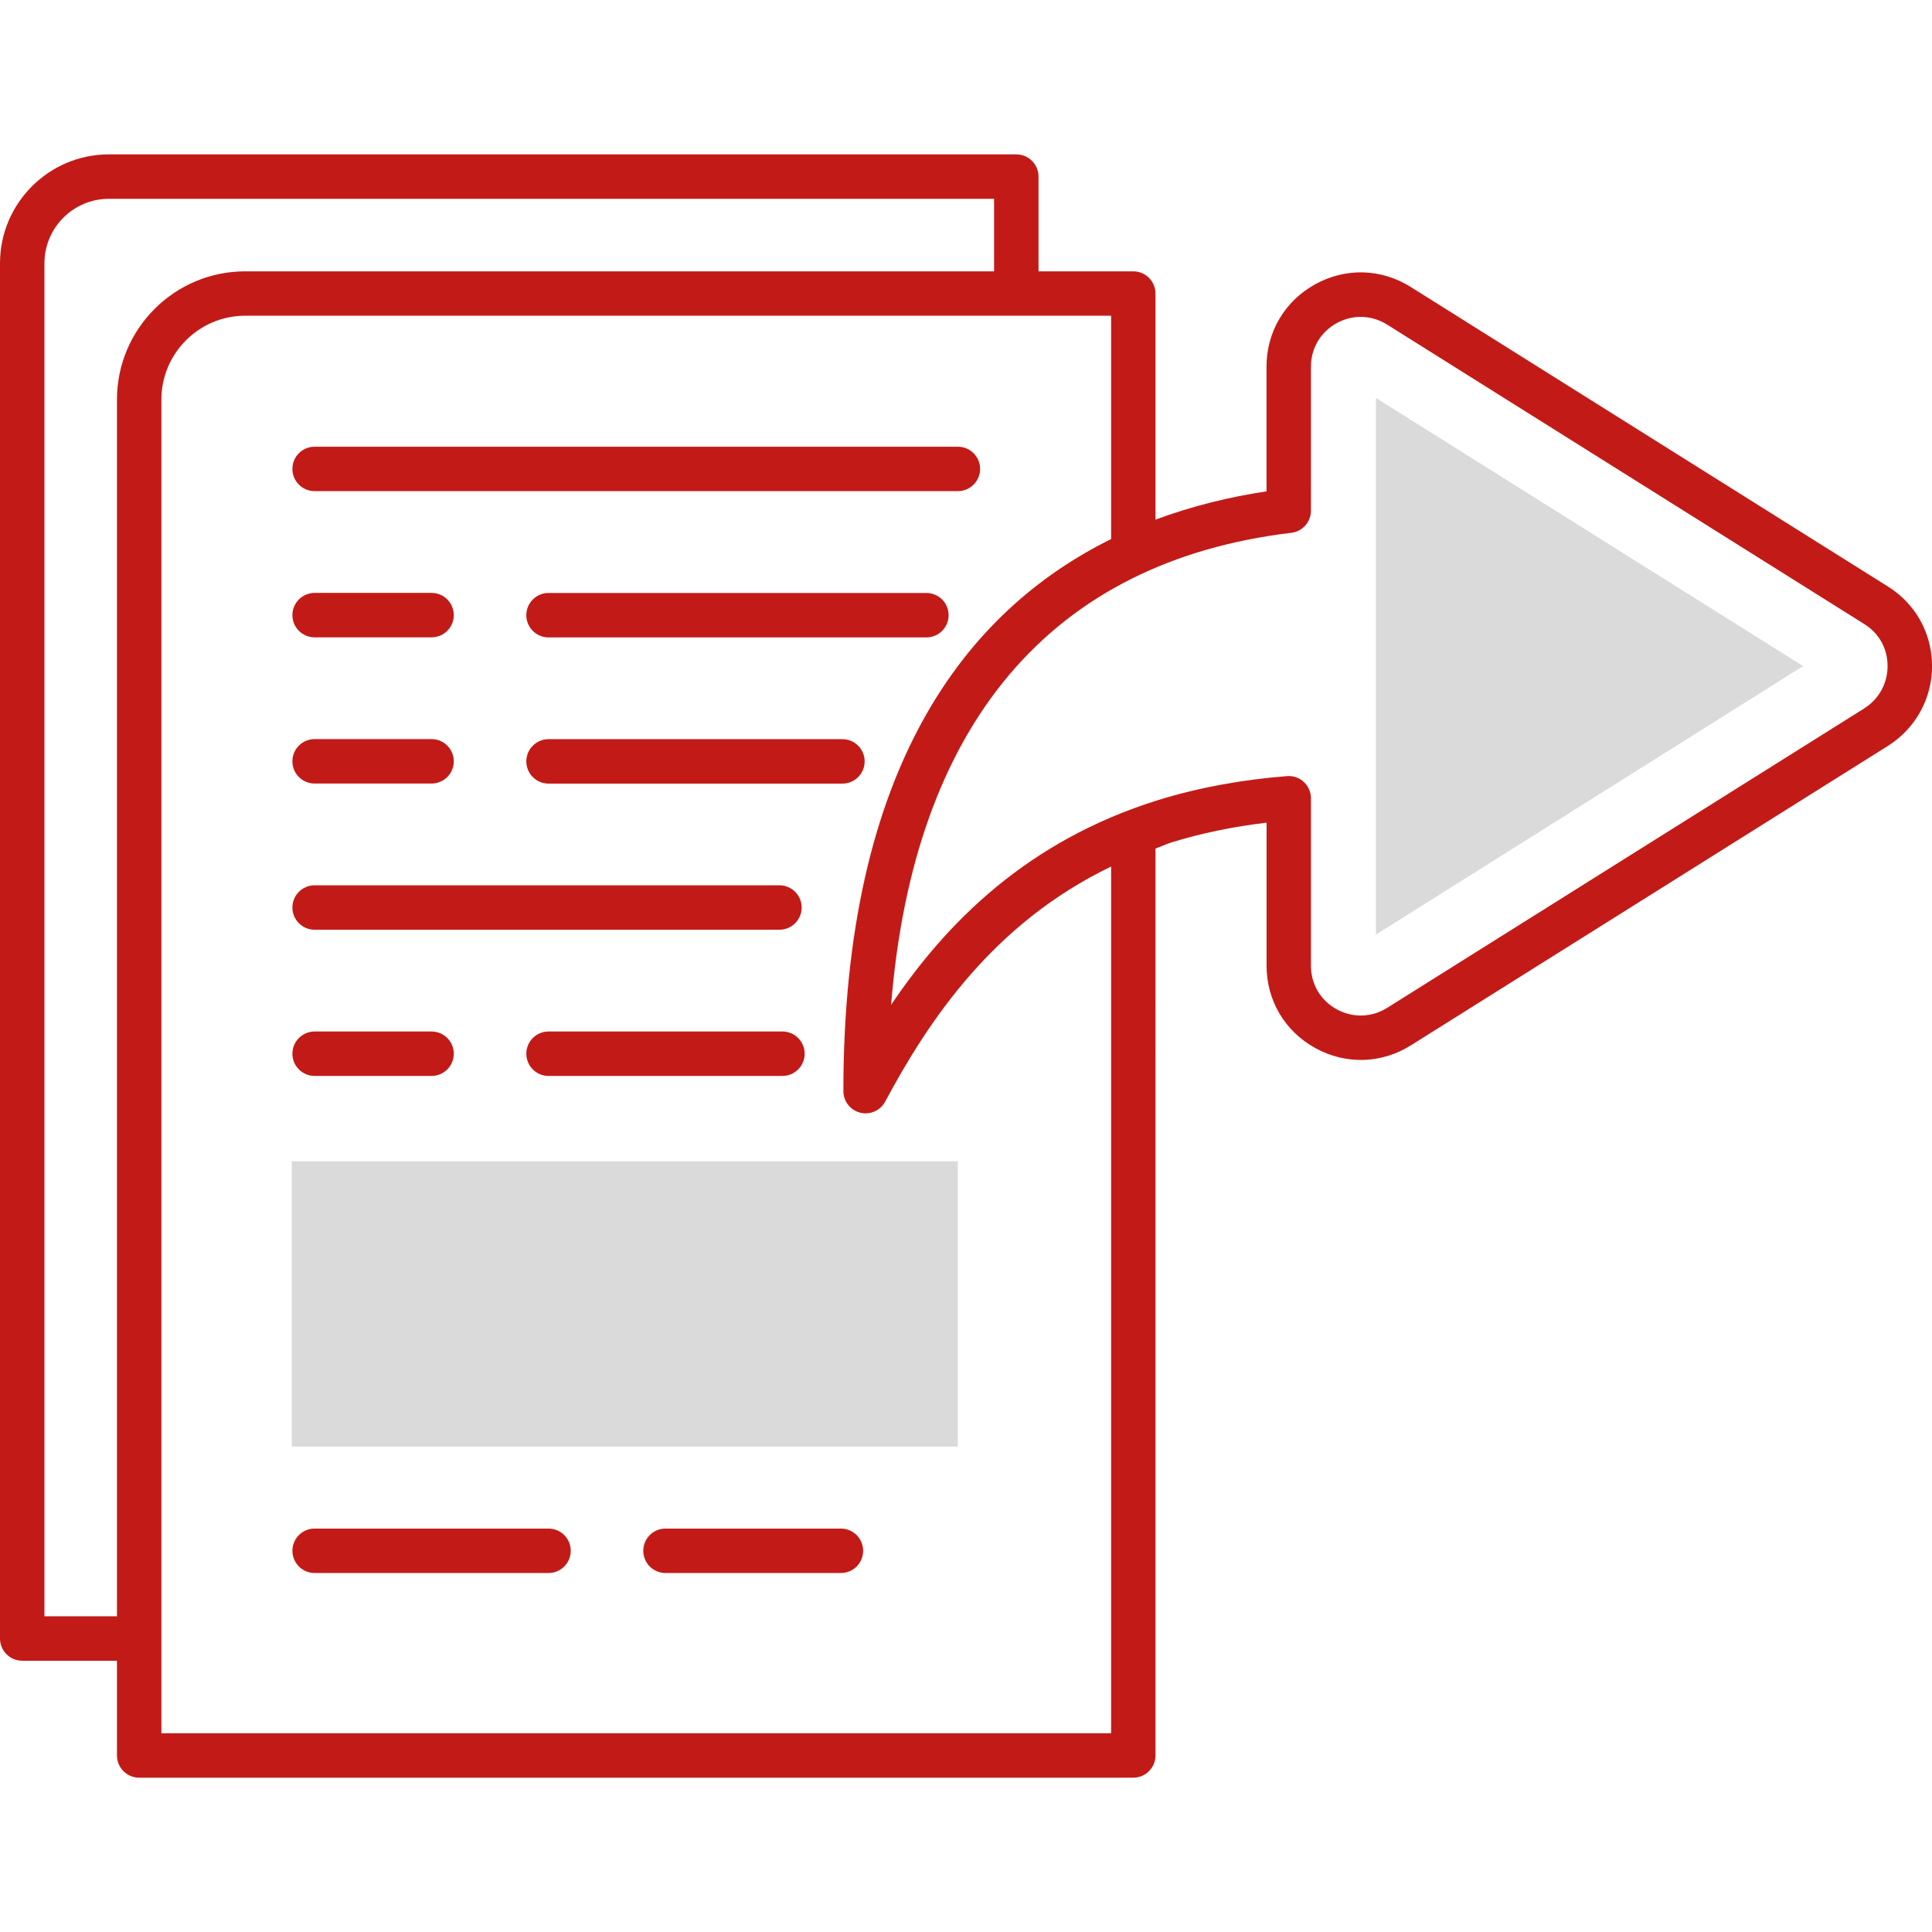
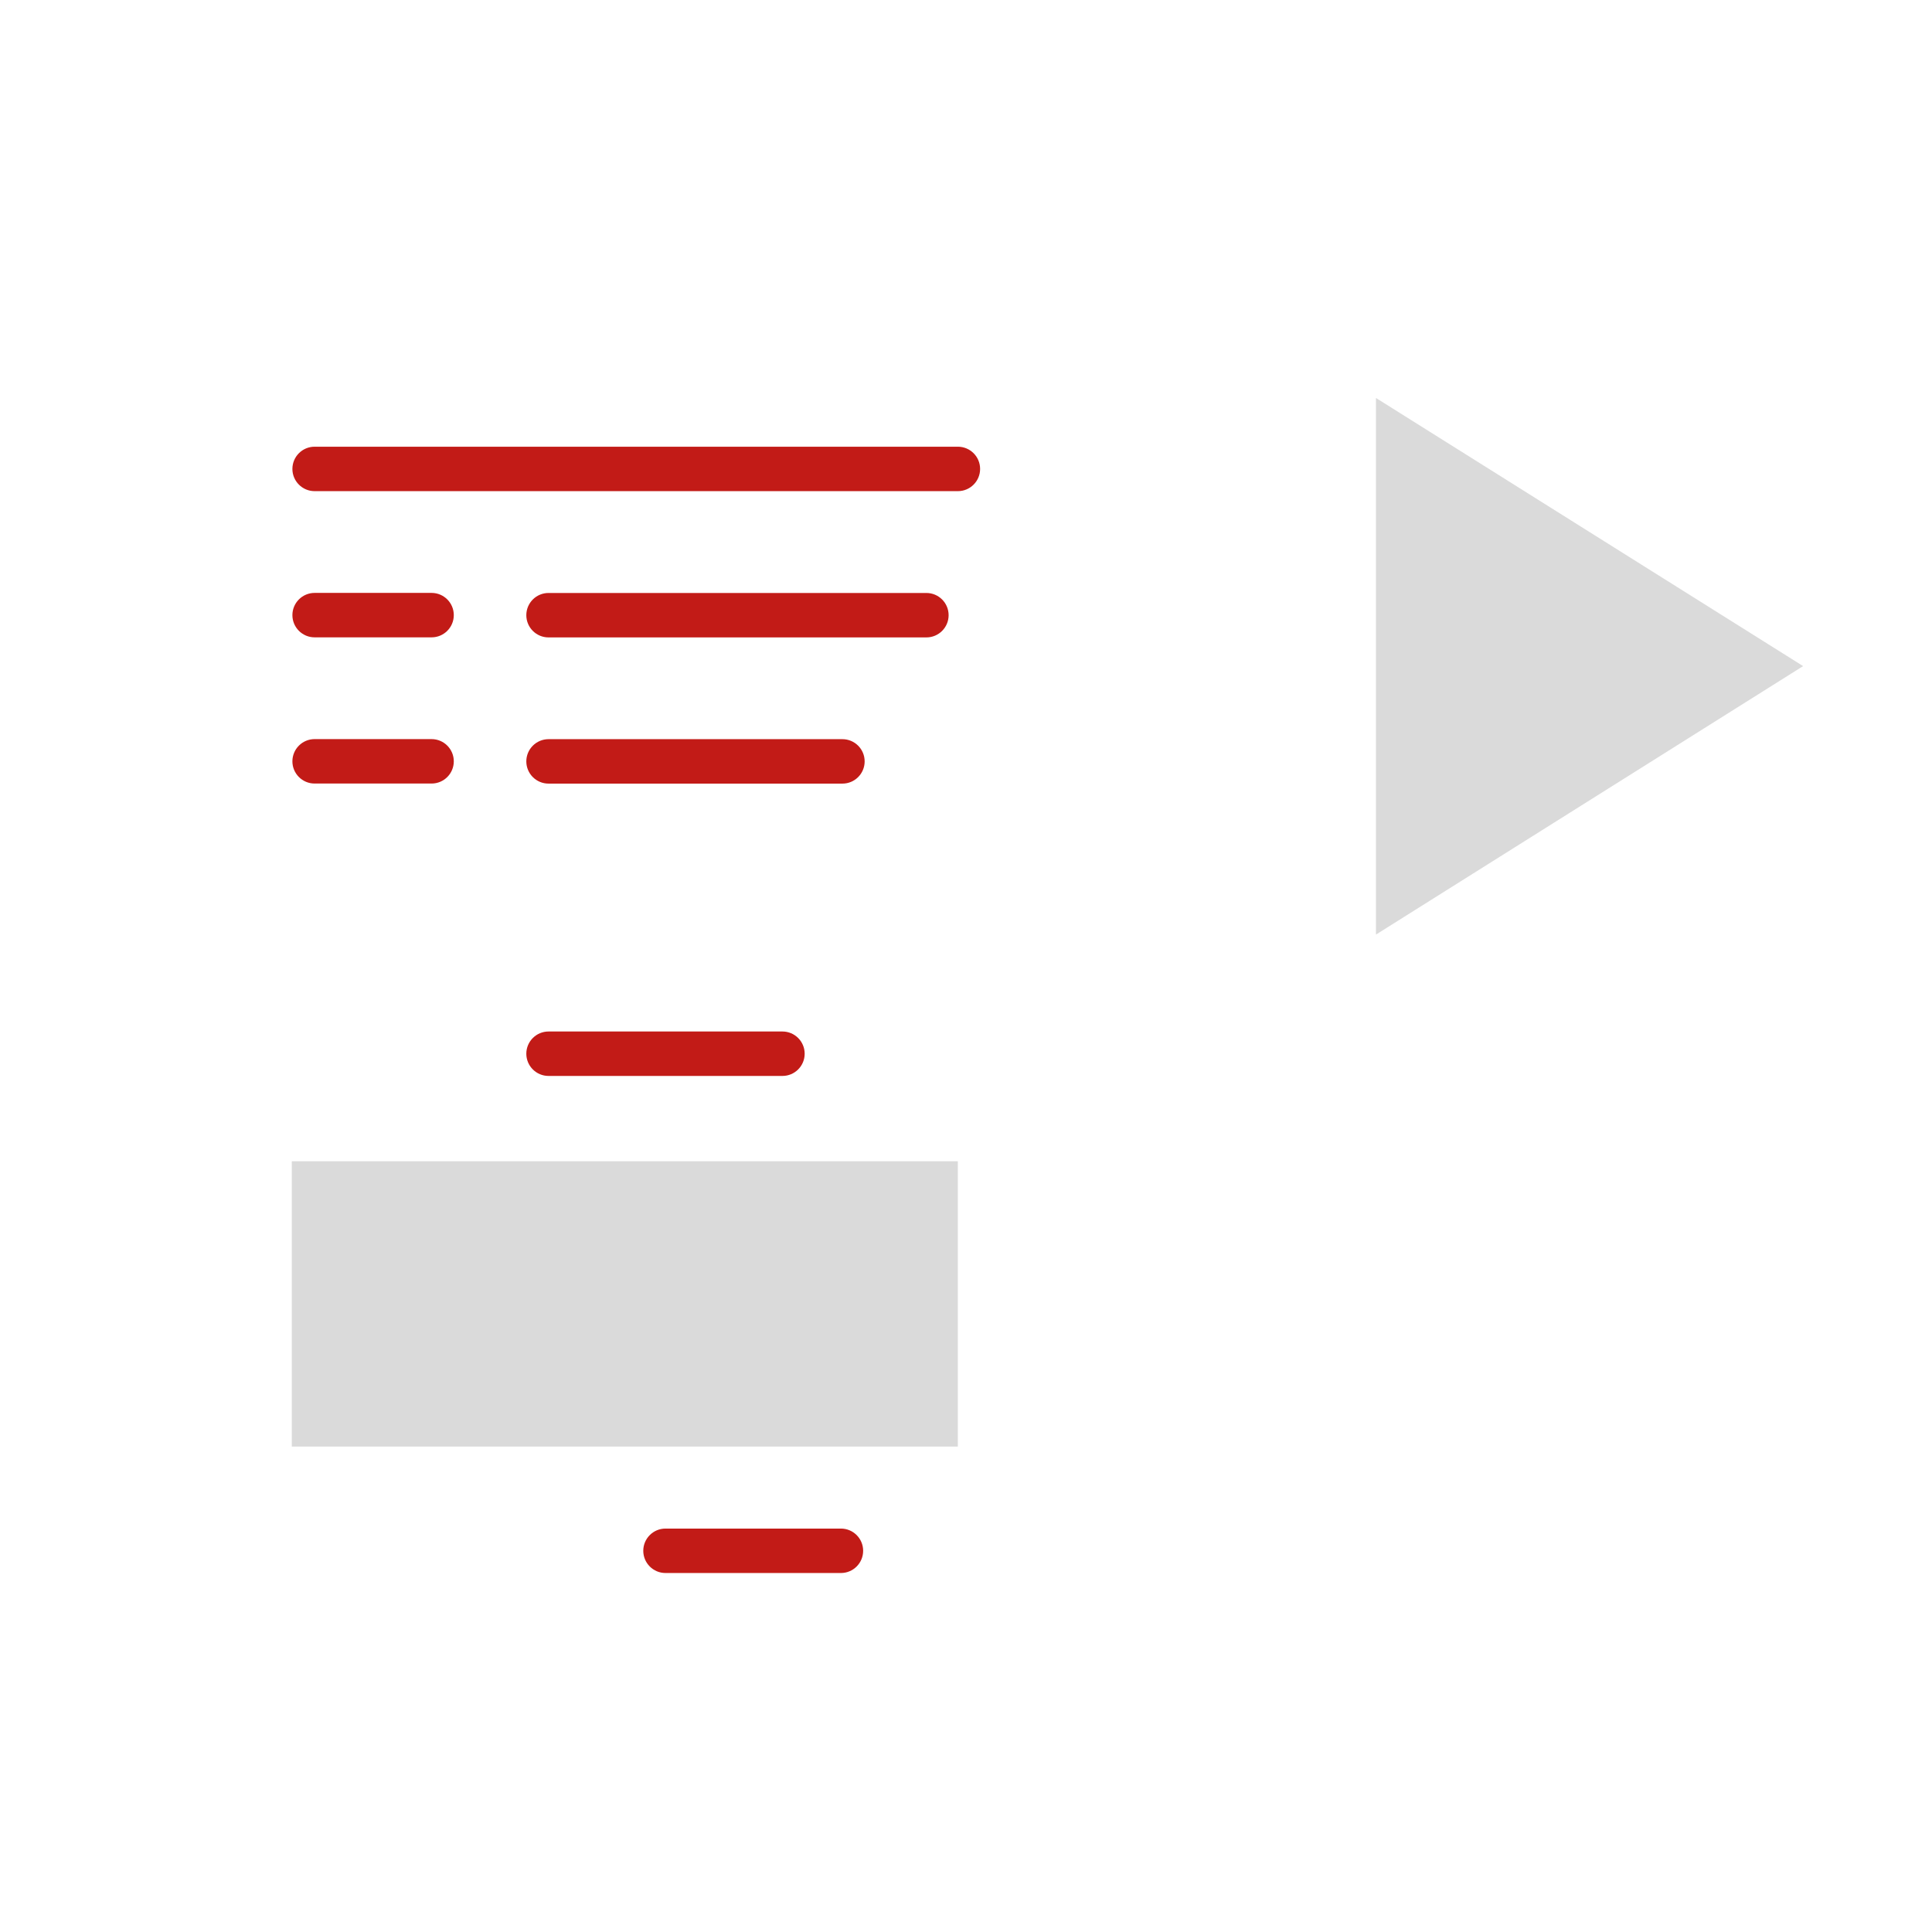
<svg xmlns="http://www.w3.org/2000/svg" version="1.1" x="0px" y="0px" viewBox="0 0 28.346 28.346" style="enable-background:new 0 0 28.346 28.346;" xml:space="preserve">
  <style type="text/css">
	.st0{fill:#DADADA;}
	.st1{fill:#C21B17;}
	.st2{fill:none;}
</style>
  <g id="Layer_1">
    <g>
      <g>
        <g>
          <rect x="4.281" y="17.038" class="st0" width="9.772" height="4.186" />
        </g>
      </g>
      <g>
        <g>
          <path class="st1" d="M4.616,7.206h9.438c0.18,0,0.326-0.146,0.326-0.326      s-0.146-0.326-0.326-0.326H4.616c-0.18,0-0.326,0.146-0.326,0.326      S4.436,7.206,4.616,7.206z" />
-           <path class="st1" d="M4.616,13.641h6.82c0.18,0,0.326-0.146,0.326-0.326      c0-0.18-0.146-0.326-0.326-0.326H4.616c-0.18,0-0.326,0.146-0.326,0.326      C4.29,13.495,4.436,13.641,4.616,13.641z" />
          <path class="st1" d="M4.616,9.351h1.716c0.18,0,0.326-0.146,0.326-0.326      s-0.146-0.326-0.326-0.326H4.616c-0.18,0-0.326,0.146-0.326,0.326      S4.436,9.351,4.616,9.351z" />
          <path class="st1" d="M13.592,8.7h-5.544c-0.18,0-0.326,0.146-0.326,0.326      s0.146,0.326,0.326,0.326h5.544c0.18,0,0.326-0.146,0.326-0.326      S13.772,8.7,13.592,8.7z" />
          <path class="st1" d="M4.616,11.496h1.716c0.18,0,0.326-0.146,0.326-0.326      s-0.146-0.326-0.326-0.326H4.616c-0.18,0-0.326,0.146-0.326,0.326      S4.436,11.496,4.616,11.496z" />
          <path class="st1" d="M12.36,10.845h-4.312c-0.18,0-0.326,0.146-0.326,0.326      s0.146,0.326,0.326,0.326h4.312c0.18,0,0.326-0.146,0.326-0.326      S12.54,10.845,12.36,10.845z" />
-           <path class="st1" d="M4.616,15.786h1.716c0.18,0,0.326-0.146,0.326-0.326      s-0.146-0.326-0.326-0.326H4.616c-0.18,0-0.326,0.146-0.326,0.326      S4.436,15.786,4.616,15.786z" />
          <path class="st1" d="M11.48,15.134h-3.432c-0.18,0-0.326,0.146-0.326,0.326      s0.146,0.326,0.326,0.326h3.432c0.18,0,0.326-0.146,0.326-0.326      S11.66,15.134,11.48,15.134z" />
-           <path class="st1" d="M8.048,22.427H4.616c-0.18,0-0.326,0.146-0.326,0.326      c0,0.18,0.146,0.326,0.326,0.326h3.432c0.18,0,0.326-0.146,0.326-0.326      C8.374,22.573,8.228,22.427,8.048,22.427z" />
-           <path class="st1" d="M12.338,22.427H9.764c-0.18,0-0.326,0.146-0.326,0.326      c0,0.18,0.146,0.326,0.326,0.326h2.574c0.18,0,0.326-0.146,0.326-0.326      C12.664,22.573,12.518,22.427,12.338,22.427z" />
-           <path class="st1" d="M27.697,8.604l-6.995-4.391c-0.431-0.273-0.956-0.29-1.404-0.043      c-0.448,0.247-0.716,0.699-0.716,1.21v1.829      c-0.537,0.081-1.088,0.214-1.629,0.415V4.307c0-0.18-0.146-0.326-0.326-0.326      h-1.39v-1.39c0-0.18-0.146-0.326-0.326-0.326H1.598      C0.717,2.265,0,2.982,0,3.863v20.177c0,0.18,0.146,0.326,0.326,0.326H1.716      v1.39c0,0.18,0.146,0.326,0.326,0.326h14.585c0.18,0,0.326-0.146,0.326-0.326      V12.45c0.08-0.028,0.151-0.064,0.234-0.09      c0.436-0.135,0.905-0.232,1.396-0.29v2.099c0,0.509,0.267,0.96,0.713,1.207      c0.447,0.247,0.973,0.233,1.406-0.04l6.997-4.392      c0.408-0.257,0.65-0.698,0.648-1.178C28.345,9.29,28.102,8.855,27.697,8.604      z M0.652,23.714V3.863c0-0.522,0.424-0.946,0.946-0.946h12.987v1.064H3.598      c-1.038,0-1.882,0.844-1.882,1.882v17.851H0.652z M16.301,25.43H2.368V5.863      c0-0.679,0.552-1.231,1.231-1.231h12.703v3.277      c-2.116,1.046-3.928,3.33-3.928,8.1c0,0.149,0.102,0.28,0.247,0.316      c0.027,0.007,0.053,0.01,0.079,0.01c0.118,0,0.23-0.064,0.287-0.172      c0.643-1.201,1.592-2.62,3.315-3.449V25.43z M27.351,10.394l-6.997,4.392      c-0.229,0.144-0.507,0.152-0.744,0.021c-0.236-0.13-0.376-0.368-0.376-0.637      v-2.458c0-0.091-0.038-0.177-0.104-0.239c-0.06-0.056-0.14-0.087-0.221-0.087      c-0.008,0-0.017,0-0.025,0.001c-0.668,0.052-1.304,0.17-1.89,0.351      c-1.926,0.6-3.109,1.802-3.92,3.005c0.332-4.118,2.346-6.503,5.873-6.926      c0.164-0.02,0.287-0.159,0.287-0.324V5.38c0-0.27,0.141-0.508,0.378-0.639      c0.236-0.13,0.513-0.121,0.742,0.023l6.998,4.392      c0.216,0.134,0.341,0.358,0.342,0.613      C27.696,10.024,27.567,10.258,27.351,10.394z" />
+           <path class="st1" d="M12.338,22.427H9.764c-0.18,0-0.326,0.146-0.326,0.326      c0,0.18,0.146,0.326,0.326,0.326h2.574c0.18,0,0.326-0.146,0.326-0.326      C12.664,22.573,12.518,22.427,12.338,22.427" />
        </g>
        <polygon class="st0" points="26.455,9.773 20.188,13.712 20.188,5.839    " />
      </g>
    </g>
    <rect x="0" class="st2" width="28.346" height="28.346" />
  </g>
  <g id="Ebene_2">
</g>
</svg>